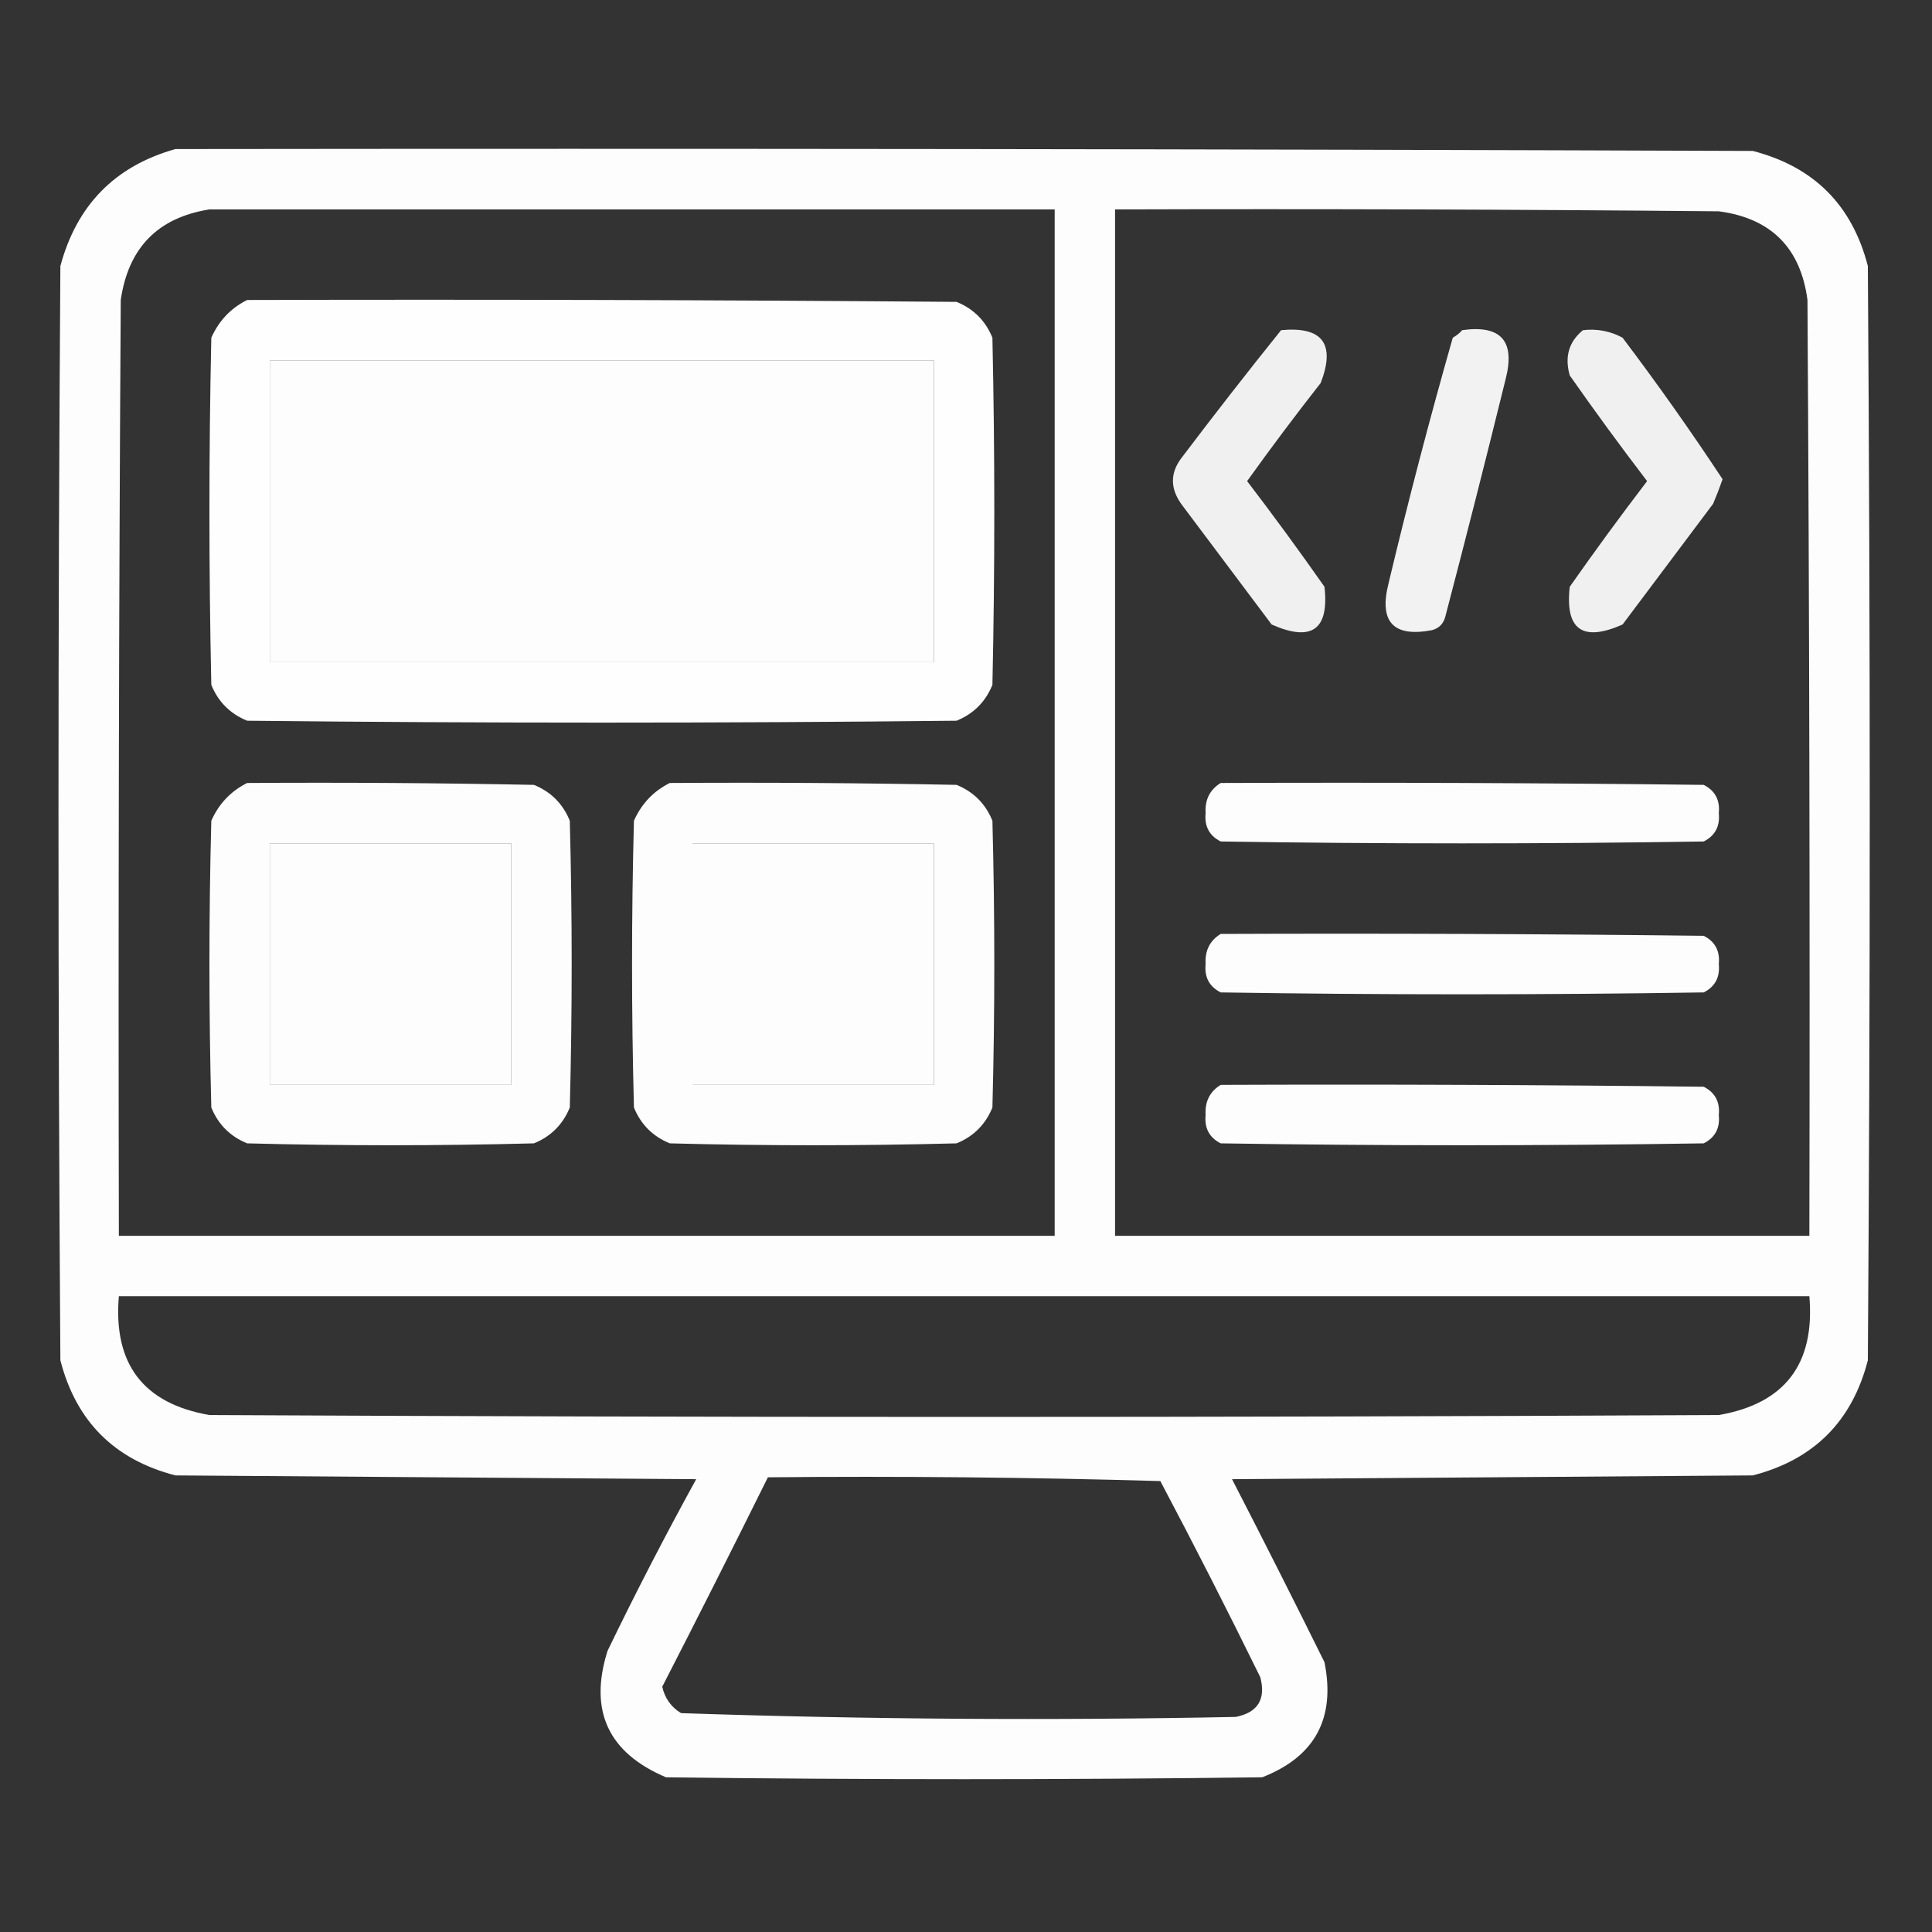
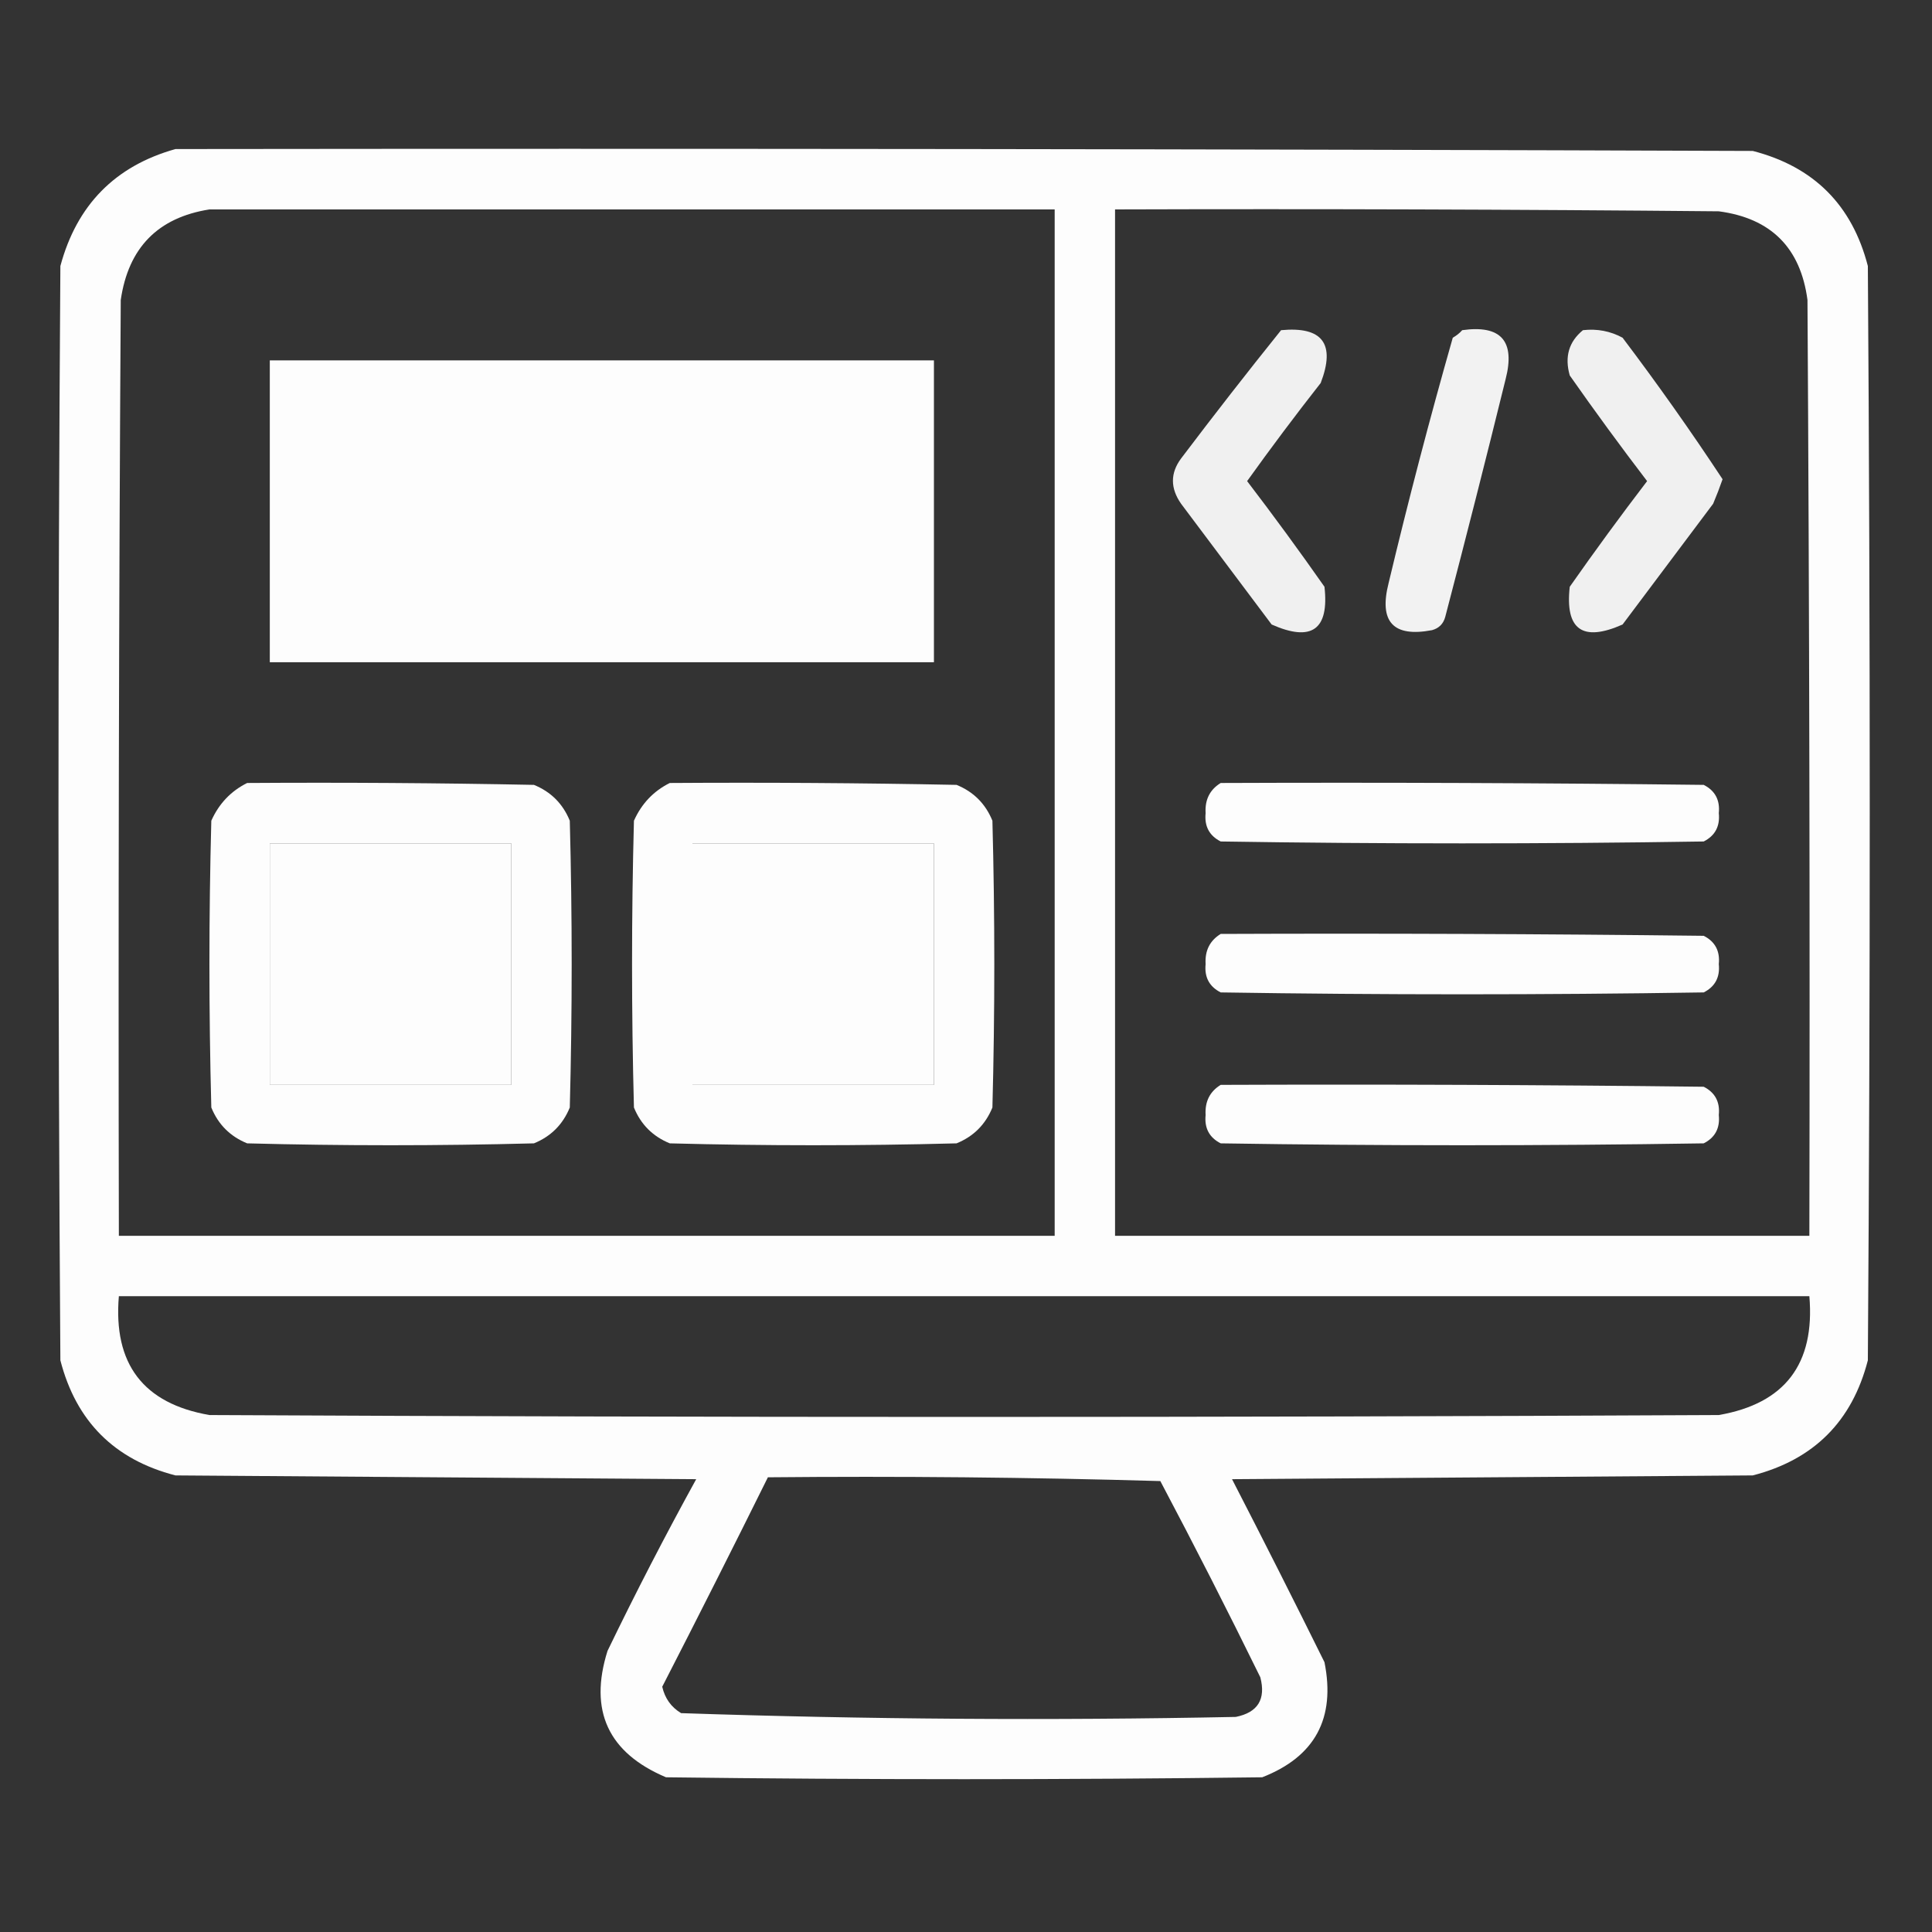
<svg xmlns="http://www.w3.org/2000/svg" version="1.1" width="512px" height="512px" style="shape-rendering:geometricPrecision; text-rendering:geometricPrecision; image-rendering:optimizeQuality; fill-rule:evenodd; clip-rule:evenodd">
  <rect width="100%" height="100%" fill="#333333" stroke="none" />
  <g>
    <path style="opacity:0.988" fill="#ffffff" d="M 46.5,39.5 C 185.834,39.333 325.167,39.5 464.5,40C 480.667,44.167 490.833,54.333 495,70.5C 495.667,167.167 495.667,263.833 495,360.5C 490.833,376.667 480.667,386.833 464.5,391C 418.5,391.333 372.5,391.667 326.5,392C 334.81,408.12 342.977,424.287 351,440.5C 353.982,455.376 348.482,465.543 334.5,471C 281.833,471.667 229.167,471.667 176.5,471C 161.174,464.516 156.008,453.349 161,437.5C 168.45,422.098 176.284,406.931 184.5,392C 138.5,391.667 92.5,391.333 46.5,391C 30.333,386.833 20.167,376.667 16,360.5C 15.333,263.833 15.333,167.167 16,70.5C 20.349,54.319 30.516,43.985 46.5,39.5 Z M 55.5,55.5 C 130.167,55.5 204.833,55.5 279.5,55.5C 279.5,146.167 279.5,236.833 279.5,327.5C 196.833,327.5 114.167,327.5 31.5,327.5C 31.333,244.833 31.5,162.166 32,79.5C 34.012,65.656 41.846,57.656 55.5,55.5 Z M 295.5,55.5 C 348.834,55.333 402.168,55.5 455.5,56C 469.333,57.833 477.167,65.667 479,79.5C 479.5,162.166 479.667,244.833 479.5,327.5C 418.167,327.5 356.833,327.5 295.5,327.5C 295.5,236.833 295.5,146.167 295.5,55.5 Z M 71.5,95.5 C 130.167,95.5 188.833,95.5 247.5,95.5C 247.5,122.167 247.5,148.833 247.5,175.5C 188.833,175.5 130.167,175.5 71.5,175.5C 71.5,148.833 71.5,122.167 71.5,95.5 Z M 71.5,223.5 C 92.833,223.5 114.167,223.5 135.5,223.5C 135.5,244.833 135.5,266.167 135.5,287.5C 114.167,287.5 92.833,287.5 71.5,287.5C 71.5,266.167 71.5,244.833 71.5,223.5 Z M 183.5,223.5 C 204.833,223.5 226.167,223.5 247.5,223.5C 247.5,244.833 247.5,266.167 247.5,287.5C 226.167,287.5 204.833,287.5 183.5,287.5C 183.5,266.167 183.5,244.833 183.5,223.5 Z M 31.5,343.5 C 180.833,343.5 330.167,343.5 479.5,343.5C 481.022,361.457 473.022,371.957 455.5,375C 322.167,375.667 188.833,375.667 55.5,375C 37.978,371.957 29.978,361.457 31.5,343.5 Z M 203.5,391.5 C 238.173,391.167 272.84,391.5 307.5,392.5C 316.589,409.677 325.422,427.011 334,444.5C 335.507,450.324 333.341,453.824 327.5,455C 278.441,455.986 229.441,455.652 180.5,454C 177.866,452.414 176.199,450.08 175.5,447C 184.972,428.556 194.305,410.056 203.5,391.5 Z" />
  </g>
  <g>
-     <path style="opacity:0.994" fill="#ffffff" d="M 65.5,79.5 C 128.168,79.333 190.834,79.5 253.5,80C 258,81.833 261.167,85 263,89.5C 263.667,120.167 263.667,150.833 263,181.5C 261.167,186 258,189.167 253.5,191C 190.833,191.667 128.167,191.667 65.5,191C 61,189.167 57.833,186 56,181.5C 55.333,150.833 55.333,120.167 56,89.5C 58.022,84.98 61.189,81.647 65.5,79.5 Z M 71.5,95.5 C 71.5,122.167 71.5,148.833 71.5,175.5C 130.167,175.5 188.833,175.5 247.5,175.5C 247.5,148.833 247.5,122.167 247.5,95.5C 188.833,95.5 130.167,95.5 71.5,95.5 Z" />
-   </g>
+     </g>
  <g>
    <path style="opacity:0.925" fill="#ffffff" d="M 339.5,87.5 C 350.485,86.457 353.985,91.124 350,101.5C 343.308,110.025 336.808,118.692 330.5,127.5C 337.527,136.693 344.36,146.026 351,155.5C 352.28,166.872 347.613,170.205 337,165.5C 329,154.833 321,144.167 313,133.5C 310.119,129.381 310.119,125.381 313,121.5C 321.728,109.956 330.561,98.623 339.5,87.5 Z" />
  </g>
  <g>
    <path style="opacity:0.934" fill="#ffffff" d="M 387.5,87.5 C 397.781,86.045 401.614,90.378 399,100.5C 393.823,121.543 388.489,142.543 383,163.5C 382.5,165.333 381.333,166.5 379.5,167C 369.208,168.953 365.375,164.786 368,154.5C 373.202,132.693 378.868,111.026 385,89.5C 385.995,88.934 386.828,88.267 387.5,87.5 Z" />
  </g>
  <g>
    <path style="opacity:0.925" fill="#ffffff" d="M 419.5,87.5 C 423.257,87.071 426.757,87.737 430,89.5C 439.251,101.744 448.085,114.244 456.5,127C 455.745,129.175 454.912,131.341 454,133.5C 446,144.167 438,154.833 430,165.5C 419.387,170.205 414.72,166.872 416,155.5C 422.64,146.026 429.473,136.693 436.5,127.5C 429.473,118.307 422.64,108.974 416,99.5C 414.593,94.556 415.759,90.556 419.5,87.5 Z" />
  </g>
  <g>
    <path style="opacity:0.989" fill="#ffffff" d="M 65.5,207.5 C 90.835,207.333 116.169,207.5 141.5,208C 146,209.833 149.167,213 151,217.5C 151.667,242.833 151.667,268.167 151,293.5C 149.167,298 146,301.167 141.5,303C 116.167,303.667 90.833,303.667 65.5,303C 61,301.167 57.833,298 56,293.5C 55.333,268.167 55.333,242.833 56,217.5C 58.022,212.98 61.189,209.647 65.5,207.5 Z M 71.5,223.5 C 71.5,244.833 71.5,266.167 71.5,287.5C 92.833,287.5 114.167,287.5 135.5,287.5C 135.5,266.167 135.5,244.833 135.5,223.5C 114.167,223.5 92.833,223.5 71.5,223.5 Z" />
  </g>
  <g>
-     <path style="opacity:0.989" fill="#ffffff" d="M 177.5,207.5 C 202.836,207.333 228.169,207.5 253.5,208C 258,209.833 261.167,213 263,217.5C 263.667,242.833 263.667,268.167 263,293.5C 261.167,298 258,301.167 253.5,303C 228.167,303.667 202.833,303.667 177.5,303C 173,301.167 169.833,298 168,293.5C 167.333,268.167 167.333,242.833 168,217.5C 170.022,212.98 173.189,209.647 177.5,207.5 Z M 183.5,223.5 C 183.5,244.833 183.5,266.167 183.5,287.5C 204.833,287.5 226.167,287.5 247.5,287.5C 247.5,266.167 247.5,244.833 247.5,223.5C 226.167,223.5 204.833,223.5 183.5,223.5 Z" />
+     <path style="opacity:0.989" fill="#ffffff" d="M 177.5,207.5 C 202.836,207.333 228.169,207.5 253.5,208C 258,209.833 261.167,213 263,217.5C 263.667,242.833 263.667,268.167 263,293.5C 261.167,298 258,301.167 253.5,303C 228.167,303.667 202.833,303.667 177.5,303C 173,301.167 169.833,298 168,293.5C 167.333,268.167 167.333,242.833 168,217.5C 170.022,212.98 173.189,209.647 177.5,207.5 M 183.5,223.5 C 183.5,244.833 183.5,266.167 183.5,287.5C 204.833,287.5 226.167,287.5 247.5,287.5C 247.5,266.167 247.5,244.833 247.5,223.5C 226.167,223.5 204.833,223.5 183.5,223.5 Z" />
  </g>
  <g>
    <path style="opacity:0.989" fill="#ffffff" d="M 323.5,207.5 C 366.168,207.333 408.835,207.5 451.5,208C 454.516,209.529 455.849,212.029 455.5,215.5C 455.849,218.971 454.516,221.471 451.5,223C 408.833,223.667 366.167,223.667 323.5,223C 320.484,221.471 319.151,218.971 319.5,215.5C 319.282,211.934 320.616,209.268 323.5,207.5 Z" />
  </g>
  <g>
    <path style="opacity:0.989" fill="#ffffff" d="M 323.5,247.5 C 366.168,247.333 408.835,247.5 451.5,248C 454.516,249.529 455.849,252.029 455.5,255.5C 455.849,258.971 454.516,261.471 451.5,263C 408.833,263.667 366.167,263.667 323.5,263C 320.484,261.471 319.151,258.971 319.5,255.5C 319.282,251.934 320.616,249.268 323.5,247.5 Z" />
  </g>
  <g>
    <path style="opacity:0.989" fill="#ffffff" d="M 323.5,287.5 C 366.168,287.333 408.835,287.5 451.5,288C 454.516,289.529 455.849,292.029 455.5,295.5C 455.849,298.971 454.516,301.471 451.5,303C 408.833,303.667 366.167,303.667 323.5,303C 320.484,301.471 319.151,298.971 319.5,295.5C 319.282,291.934 320.616,289.268 323.5,287.5 Z" />
  </g>
</svg>